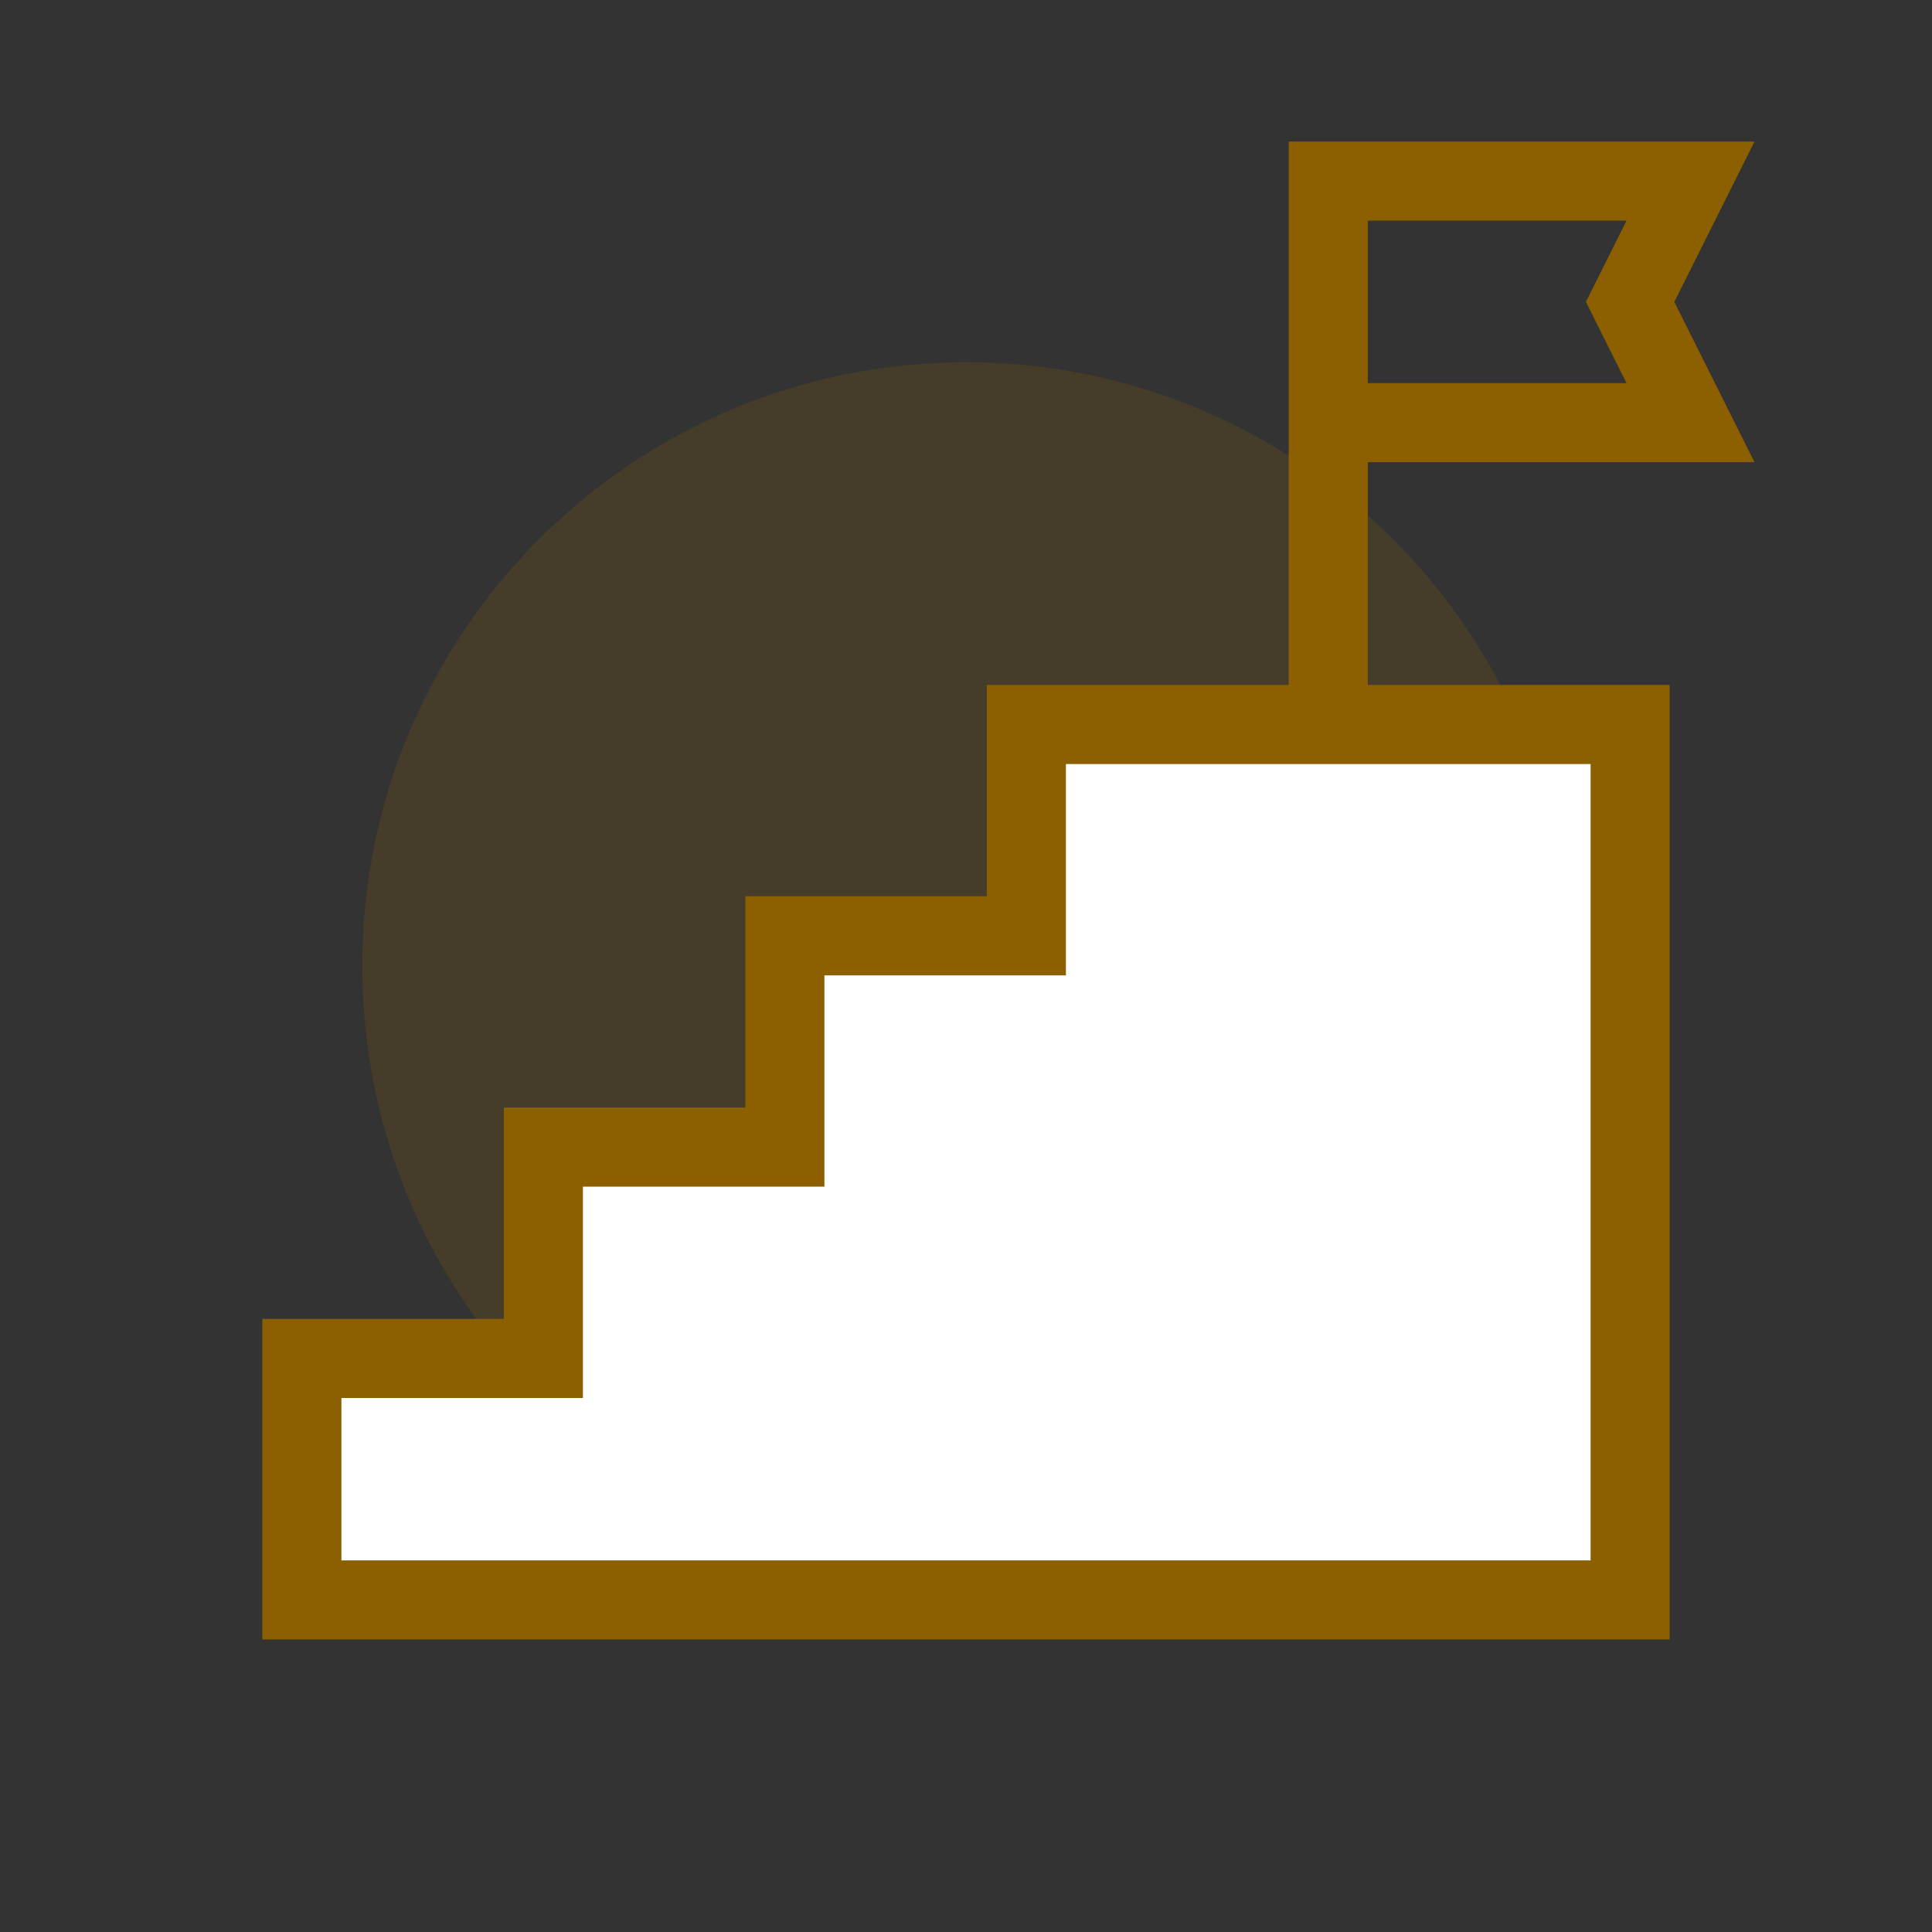
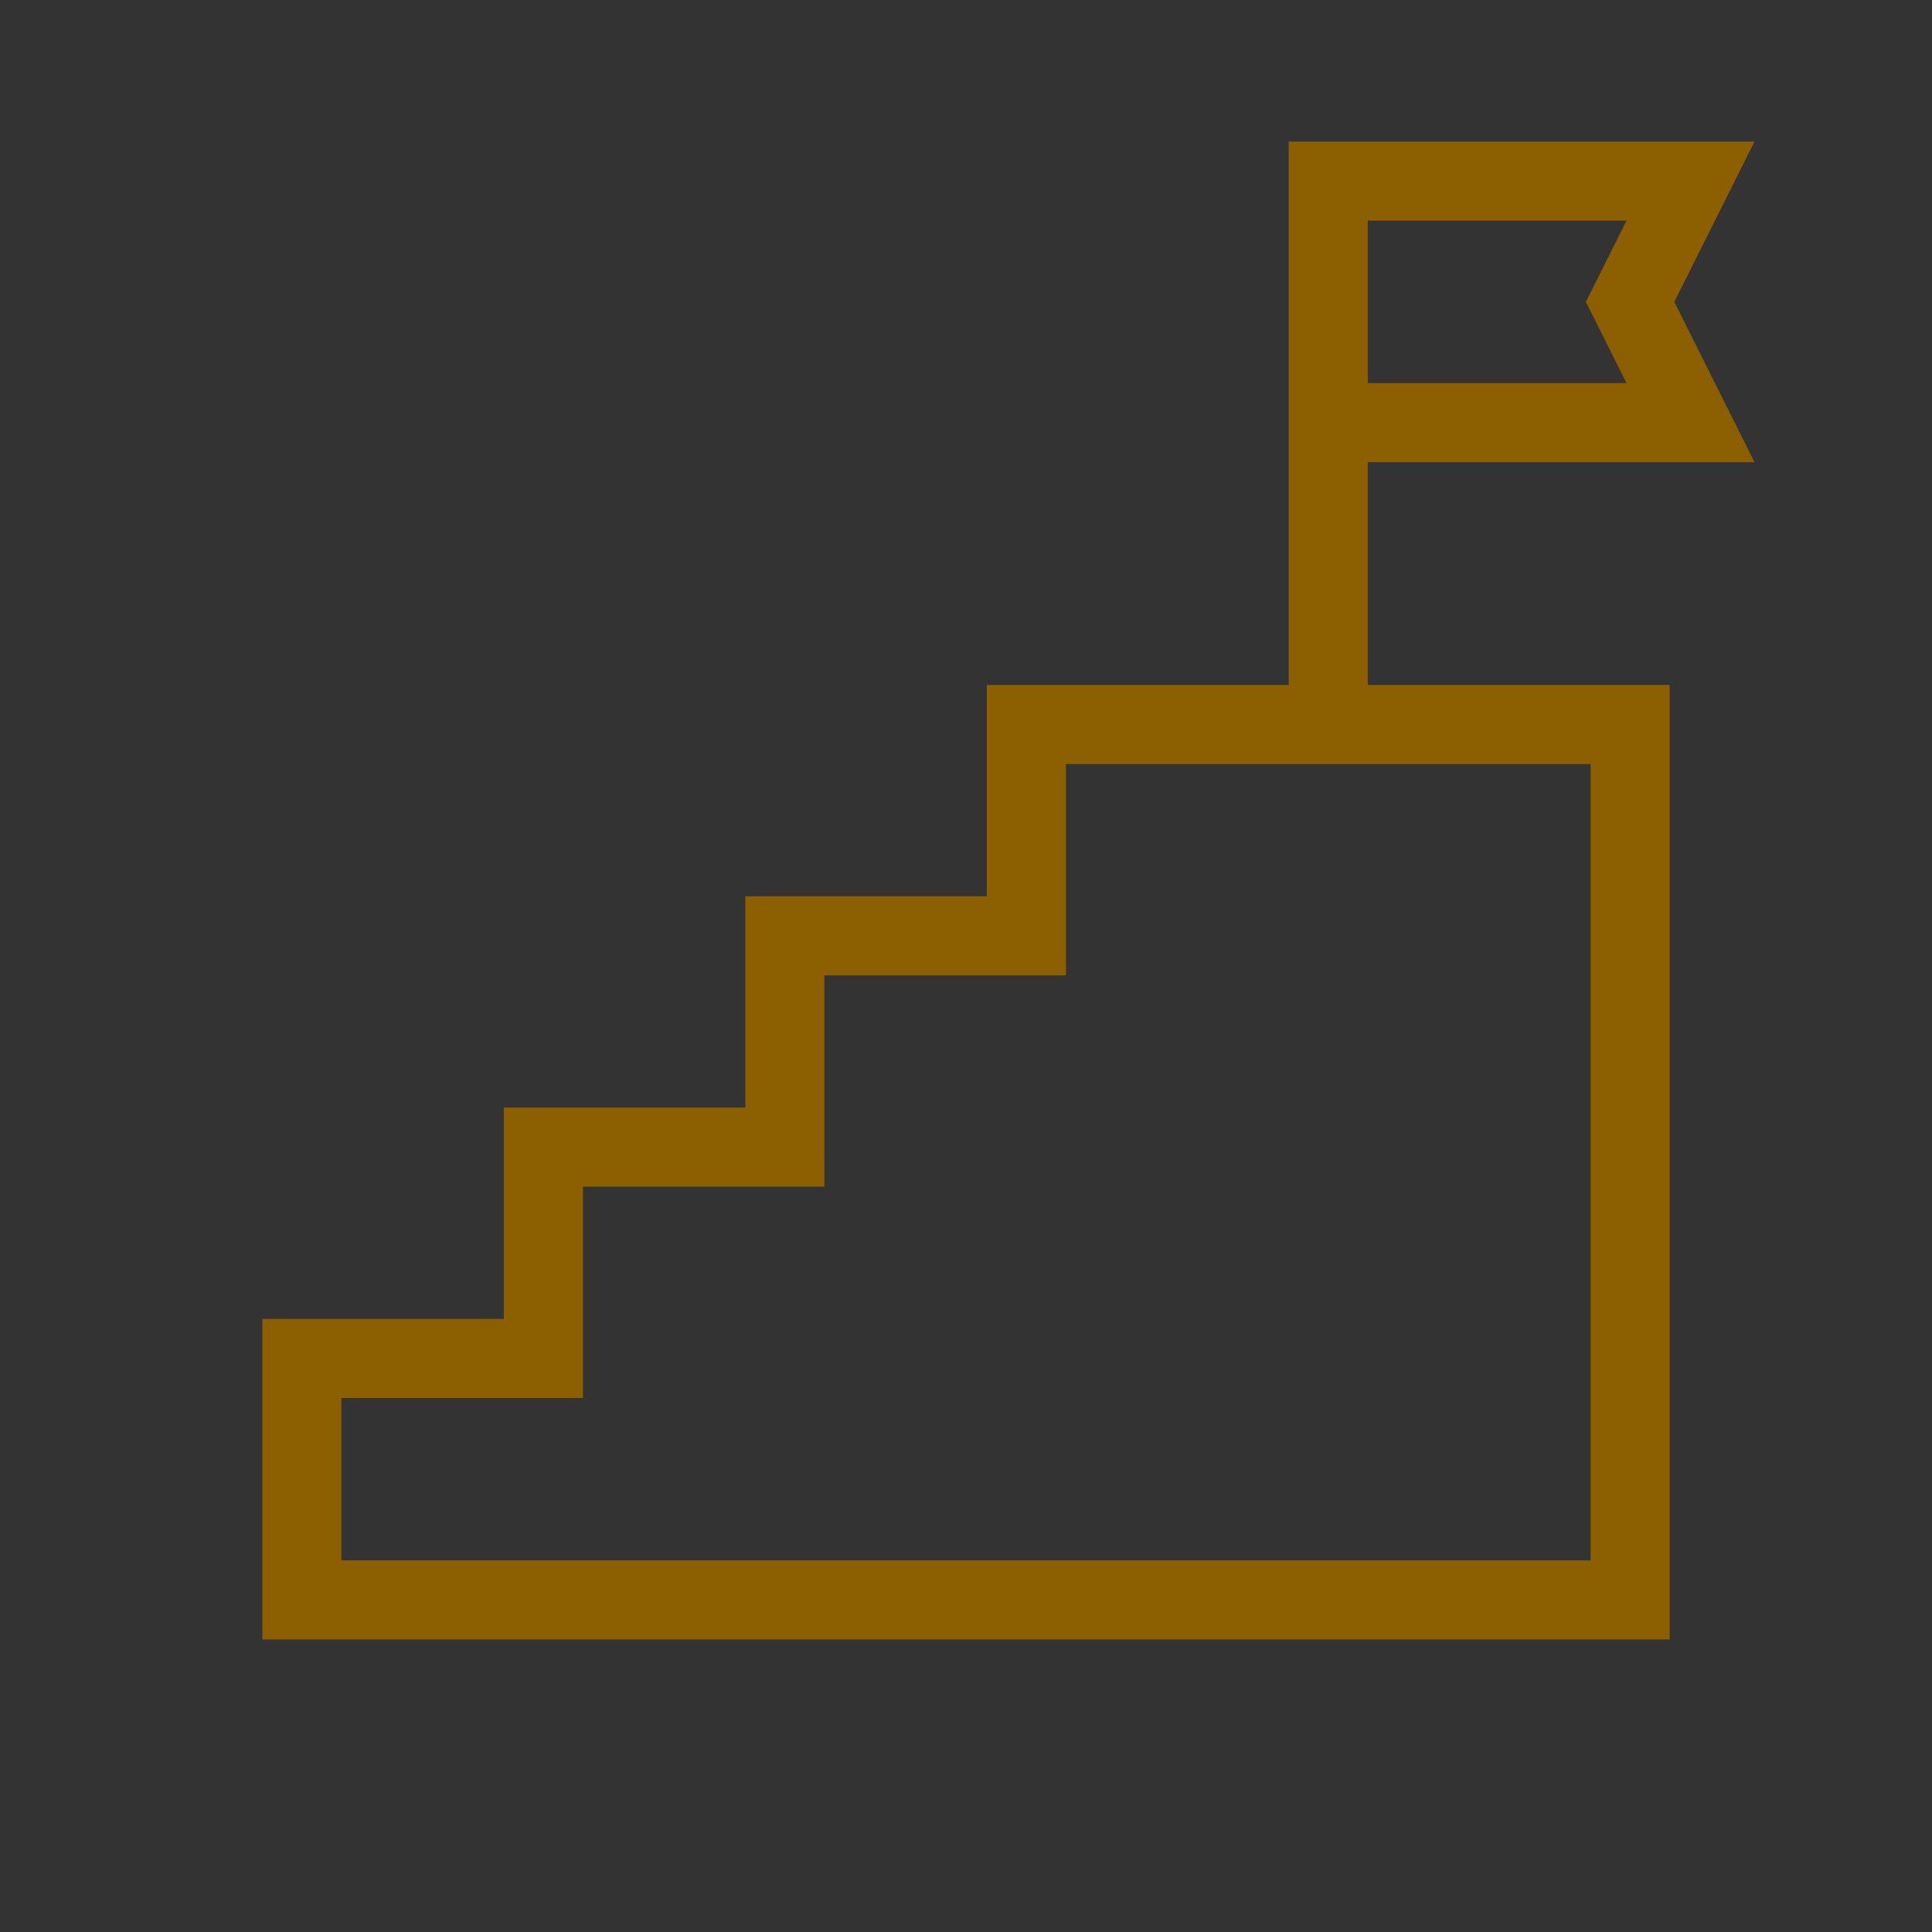
<svg xmlns="http://www.w3.org/2000/svg" width="32" height="32" viewBox="0 0 32 32" fill="none" role="presentation" focusable="false">
  <rect x="0" y="0" width="32" height="32" fill="#333333" stroke="none" />
-   <path opacity=".2" fill-rule="evenodd" clip-rule="evenodd" d="M16 26c5.523 0 10-4.477 10-10S21.523 6 16 6 6 10.477 6 16s4.477 10 10 10Z" fill="#8C6000" />
-   <path d="M5 26.5h22V12H17v3.5h-4V19H9v3.5H5v4Z" fill="#fff" />
  <path fill-rule="evenodd" clip-rule="evenodd" d="M21.345 2.345h7.715L27.732 5l1.328 2.655h-6.405v3.69h5v15.81H4.345v-5.31h4v-3.5h4v-3.5h4v-3.5h5v-9Zm1.31 4h4.285L26.268 5l.672-1.345h-4.285v2.69Zm-5 6.31v3.5h-4v3.5h-4v3.5h-4v2.69h20.69v-13.19h-8.69Z" fill="#8C6000" />
</svg>